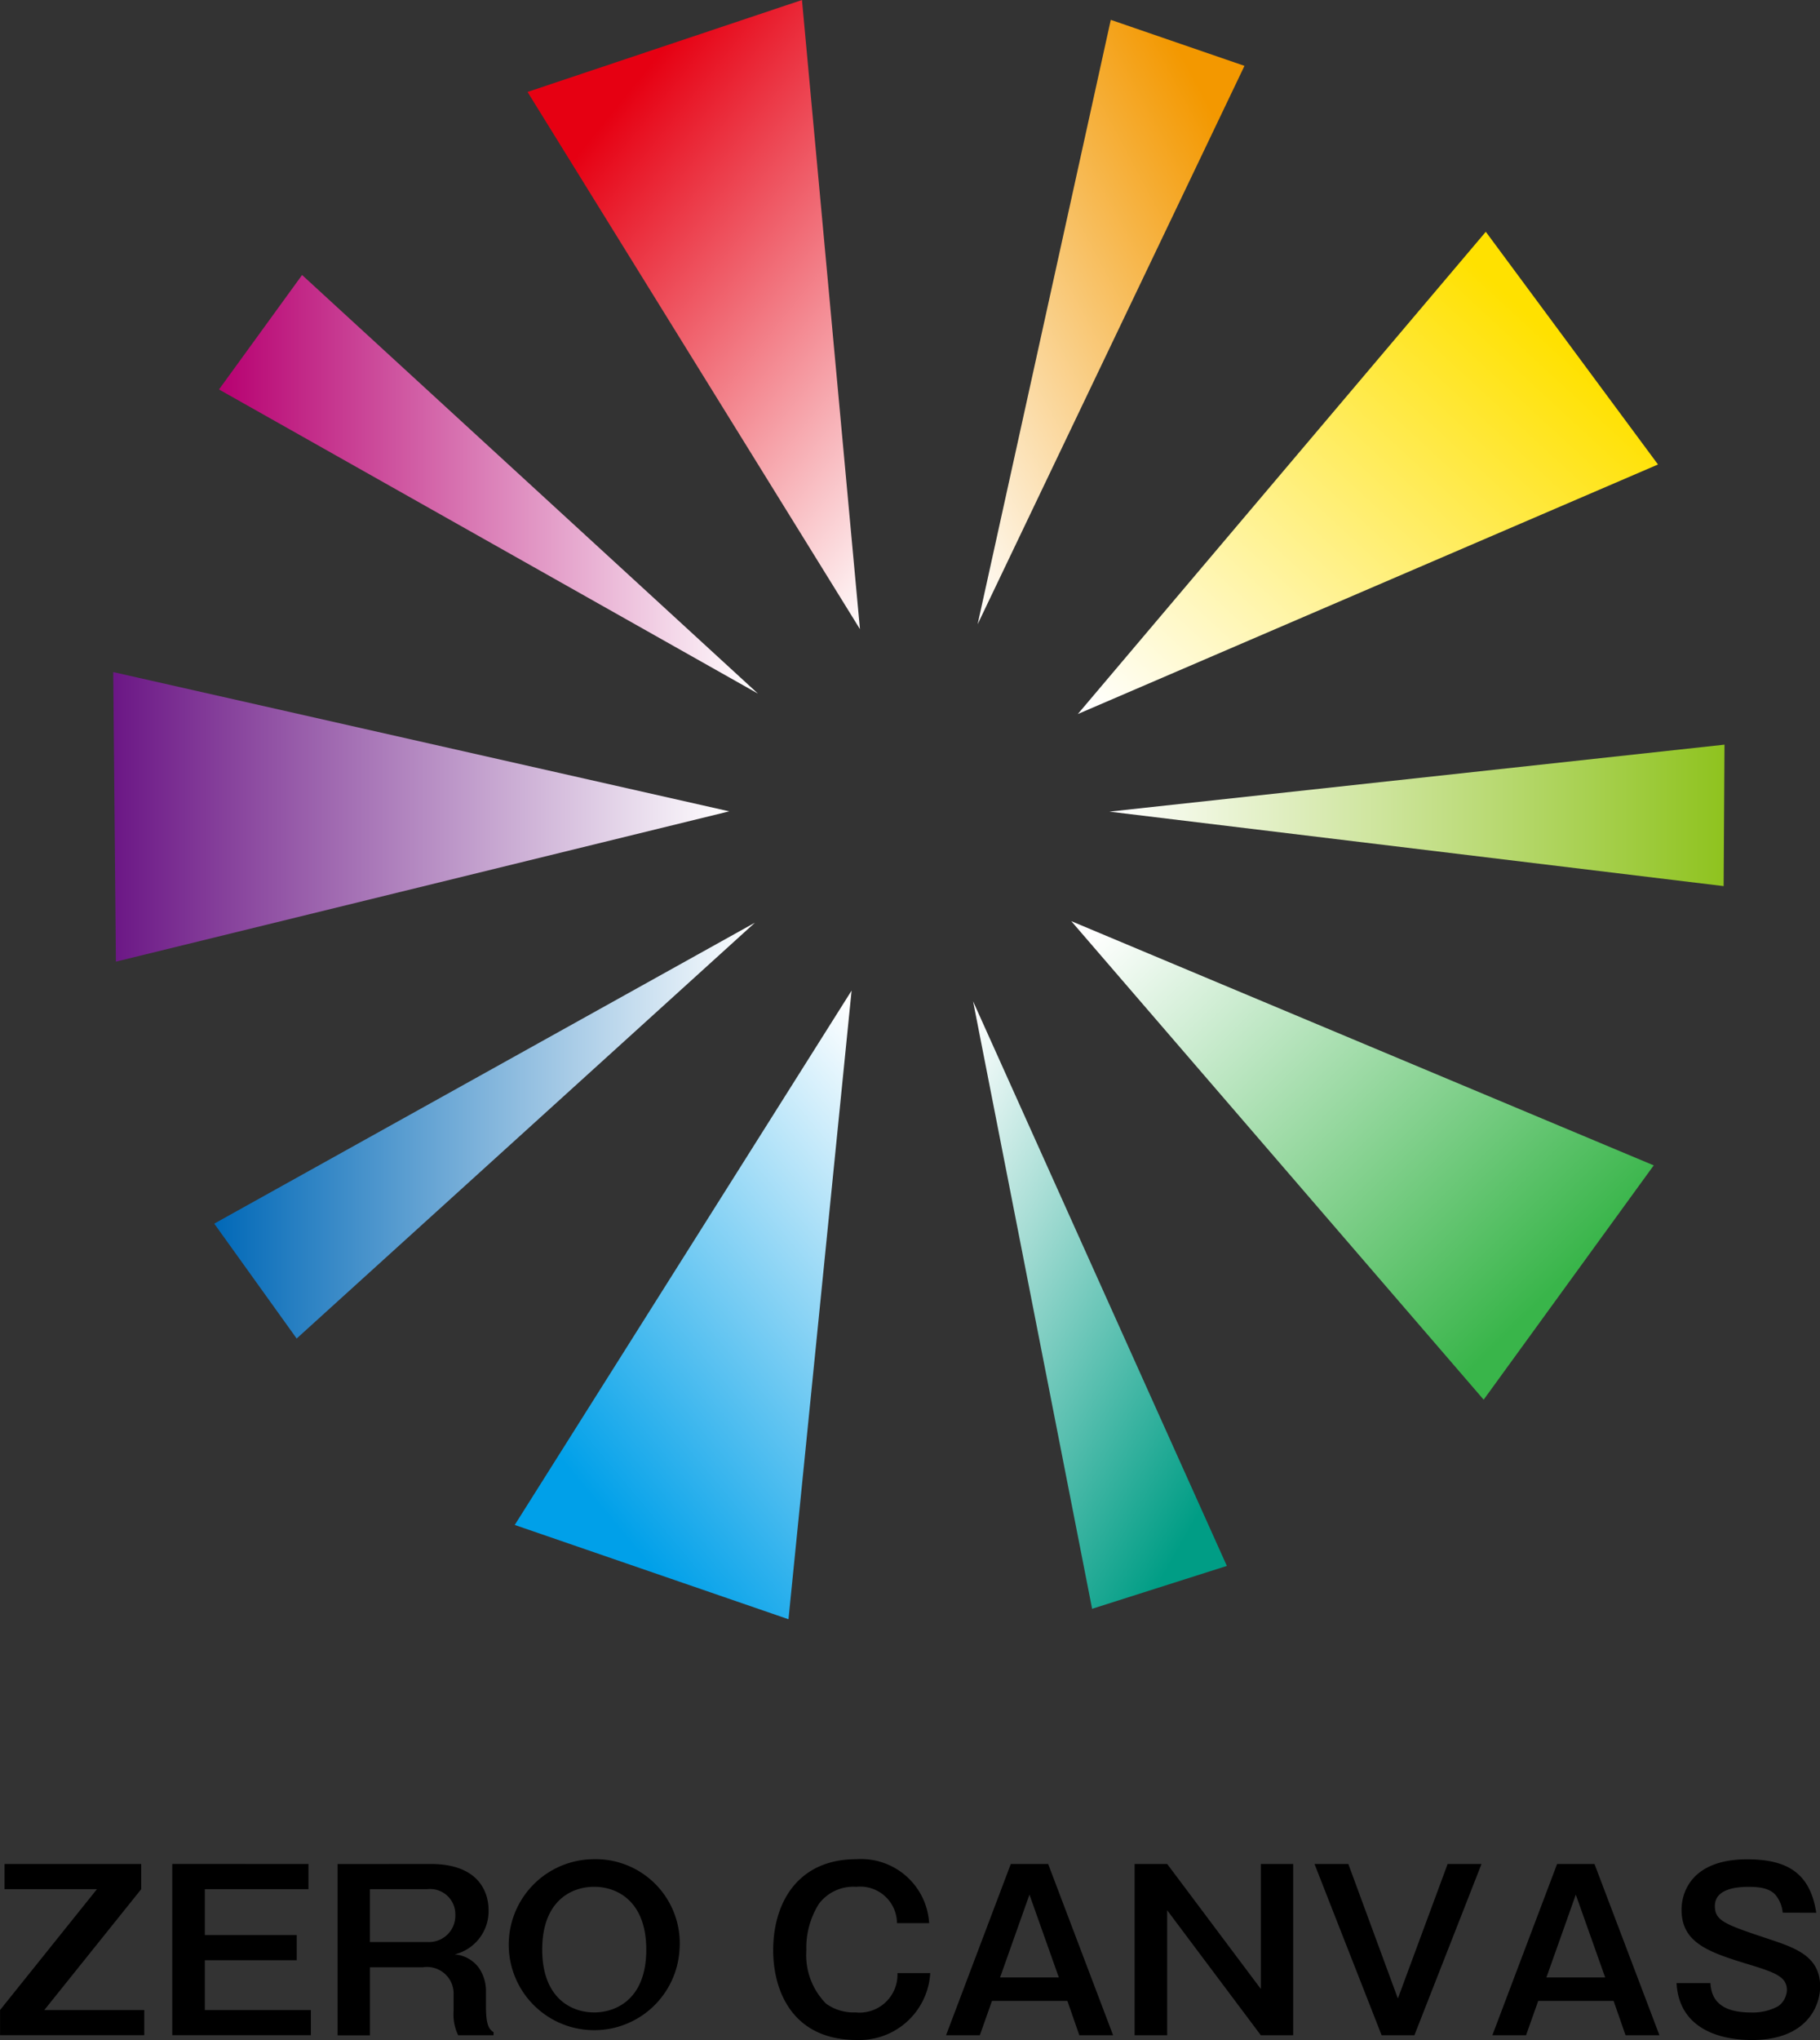
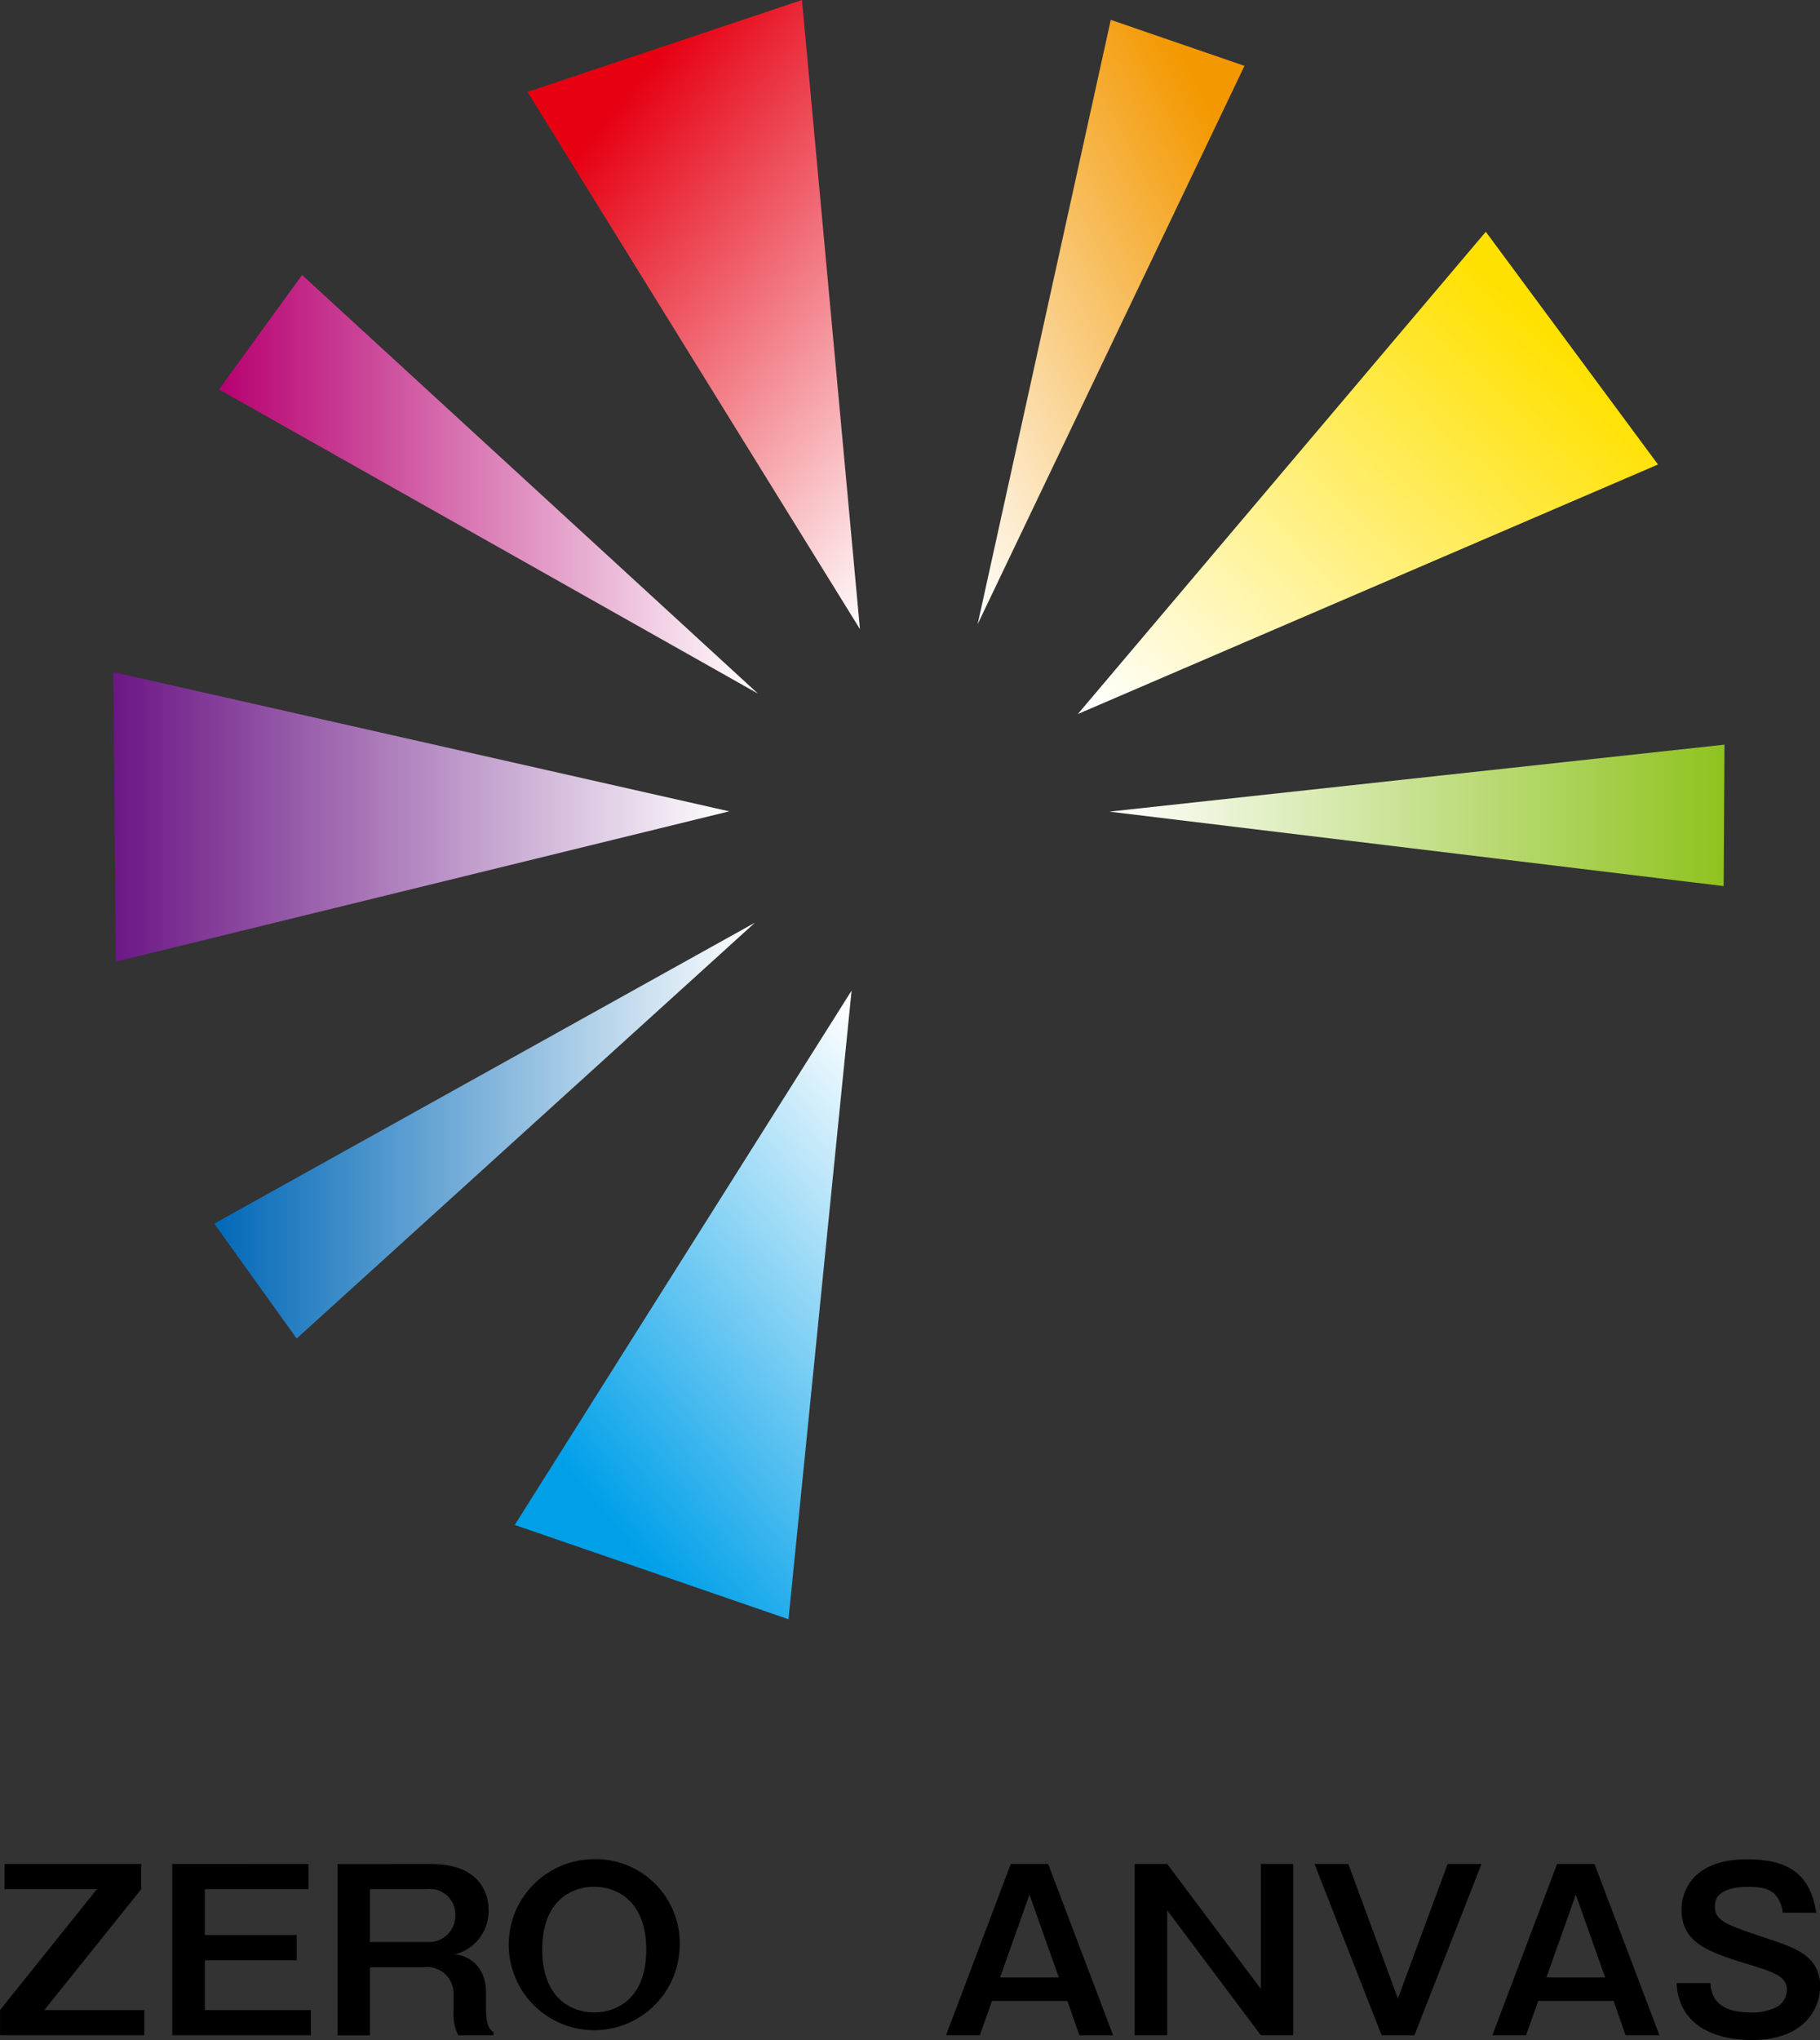
<svg xmlns="http://www.w3.org/2000/svg" height="76.354" viewBox="0 0 68.148 76.354" width="68.148">
  <rect x="0" y="0" width="68.148" height="76.354" fill="#333333" stroke="none" />
  <linearGradient id="a" gradientUnits="objectBoundingBox" x1=".408" x2=".989" y1=".922" y2=".015">
    <stop offset="0" stop-color="#00a0e9" />
    <stop offset="1" stop-color="#fff" />
  </linearGradient>
  <linearGradient id="b" gradientUnits="objectBoundingBox" x1=".747" x2="-.037" y1=".041" y2=".99">
    <stop offset="0" stop-color="#f39800" />
    <stop offset="1" stop-color="#fff" />
  </linearGradient>
  <linearGradient id="c" gradientUnits="objectBoundingBox" x1=".845" x2=".011" y1=".748" y2=".056">
    <stop offset="0" stop-color="#39b54a" />
    <stop offset="1" stop-color="#fff" />
  </linearGradient>
  <linearGradient id="d" gradientUnits="objectBoundingBox" x2="1" y1=".5" y2=".5">
    <stop offset="0" stop-color="#b70171" />
    <stop offset="1" stop-color="#fff" />
  </linearGradient>
  <linearGradient id="e" gradientUnits="objectBoundingBox" x1=".845" x2=".019" y1=".247" y2=".989">
    <stop offset="0" stop-color="#ffe100" />
    <stop offset="1" stop-color="#fff" />
  </linearGradient>
  <linearGradient id="f" gradientUnits="objectBoundingBox" x2="1" y1=".5" y2=".5">
    <stop offset="0" stop-color="#0068b7" />
    <stop offset="1" stop-color="#fff" />
  </linearGradient>
  <linearGradient id="g" gradientUnits="objectBoundingBox" x1=".413" x2="1.022" y1=".073" y2="1.006">
    <stop offset="0" stop-color="#e60012" />
    <stop offset="1" stop-color="#fff" />
  </linearGradient>
  <linearGradient id="h" gradientUnits="objectBoundingBox" x1=".734" x2=".016" y1=".963" y2=".002">
    <stop offset="0" stop-color="#009d85" />
    <stop offset="1" stop-color="#fff" />
  </linearGradient>
  <linearGradient id="i" gradientUnits="objectBoundingBox" x2="1" y1=".5" y2=".5">
    <stop offset="0" stop-color="#6b1685" />
    <stop offset="1" stop-color="#fff" />
  </linearGradient>
  <linearGradient id="j" gradientUnits="objectBoundingBox" x2="1" y1=".5" y2=".5">
    <stop offset="0" stop-color="#fff" />
    <stop offset="1" stop-color="#8fc31f" />
  </linearGradient>
  <path d="m34.852 195.046v.943l-3.628 4.523h3.742v.943h-5.4v-.943l3.628-4.523h-3.459v-.943z" transform="translate(-29.564 -125.281)" />
  <path d="m48.748 195.046v.943h-3.88v1.717h3.441v.943h-3.441v1.863h3.97v.943h-5.19v-6.41z" transform="translate(-37.198 -125.281)" />
  <path d="m60.653 195.046c1.806 0 2.164 1.066 2.164 1.724a1.665 1.665 0 0 1 -1.269 1.66 1.25 1.25 0 0 1 .895.488 1.531 1.531 0 0 1 .277.871v.61c0 .748.147.846.284.943v.114h-1.326a1.789 1.789 0 0 1 -.171-.9v-.618a.994.994 0 0 0 -1.147-1.025h-1.984v2.546h-1.212v-6.41zm-2.278.943v1.977h2.148a.984.984 0 0 0 1.049-1.009.943.943 0 0 0 -1.049-.968z" transform="translate(-44.523 -125.281)" />
  <path d="m77.553 198.039a3.2 3.2 0 1 1 -3.2-3.384 3.148 3.148 0 0 1 3.2 3.384zm-5.141 0c0 1.773 1.049 2.351 1.944 2.351.813 0 1.952-.488 1.952-2.351 0-1.789-1.066-2.351-1.952-2.351-.863 0-1.944.537-1.944 2.351z" transform="translate(-52.109 -125.069)" />
-   <path d="m97.41 197.047a1.375 1.375 0 0 0 -1.521-1.358 1.616 1.616 0 0 0 -1.4.634 3.086 3.086 0 0 0 -.472 1.741 2.585 2.585 0 0 0 .741 2 1.763 1.763 0 0 0 1.1.325 1.42 1.42 0 0 0 1.57-1.472h1.228a2.66 2.66 0 0 1 -2.741 2.505c-2.457 0-3.14-1.887-3.14-3.359 0-1.765.911-3.408 3.115-3.408a2.554 2.554 0 0 1 2.725 2.392z" transform="translate(-63.824 -125.069)" />
  <path d="m110.733 195.046 2.432 6.41h-1.265l-.447-1.285h-2.823l-.455 1.285h-1.265l2.424-6.41zm-.7 1.147-1.1 3.1h2.2z" transform="translate(-71.486 -125.281)" />
  <path d="m123.546 195.046 3.506 4.677v-4.677h1.212v6.41h-1.212l-3.506-4.677v4.677h-1.22v-6.41z" transform="translate(-79.842 -125.281)" />
  <path d="m138.3 195.046 1.855 5.035 1.863-5.035h1.269l-2.513 6.41h-1.228l-2.513-6.41z" transform="translate(-87.813 -125.281)" />
  <path d="m155.4 195.046 2.432 6.41h-1.269l-.447-1.285h-2.823l-.456 1.285h-1.261l2.424-6.41zm-.7 1.147-1.1 3.1h2.2z" transform="translate(-95.696 -125.281)" />
  <path d="m170.6 196.656a1.191 1.191 0 0 0 -.22-.6c-.154-.228-.447-.366-1.025-.366-.284 0-1.293 0-1.293.716 0 .561.382.692 2.042 1.244.968.326 1.9.635 1.9 1.773 0 .692-.472 2-2.554 2-1.237 0-2.733-.439-2.823-2.131h1.269c.033.716.5 1.1 1.521 1.1a1.98 1.98 0 0 0 1.017-.236.778.778 0 0 0 .325-.6c0-.5-.431-.659-1.472-.976-1.5-.455-2.473-.813-2.473-2.033 0-.692.415-1.887 2.457-1.887 1.5 0 2.359.512 2.587 2z" transform="translate(-103.85 -125.069)" />
  <path d="m84.263 123.671-12.613 20 10.25 3.529z" fill="url(#a)" transform="translate(-52.376 -86.595)" />
  <path d="m109.491 66.956 9.992-20.9-5.006-1.722z" fill="url(#b)" transform="translate(-72.885 -43.591)" />
-   <path d="m117.15 118 15.441 17.91 6.368-8.769z" fill="url(#c)" transform="translate(-77.037 -83.523)" />
  <path d="m67.649 80.859-17.069-15.667-3.111 4.284z" fill="url(#d)" transform="translate(-39.269 -54.899)" />
  <path d="m117.685 79.708 21.724-9.34-6.448-8.71z" fill="url(#e)" transform="translate(-77.327 -52.983)" />
  <path d="m67.329 118.117-20.247 11.265 3.086 4.3z" fill="url(#f)" transform="translate(-39.06 -83.584)" />
  <path d="m85.141 66.264-2.171-23.547-10.276 3.441z" fill="url(#g)" transform="translate(-52.941 -42.717)" />
-   <path d="m109.121 124.546 4.457 22.737 5.045-1.605z" fill="url(#h)" transform="translate(-72.685 -87.069)" />
  <path d="m61.888 102.853-23.065-5.212.1 10.837z" fill="url(#i)" transform="translate(-34.583 -72.486)" />
  <path d="m120.265 106.079 23 2.787.032-5.294z" fill="url(#j)" transform="translate(-78.725 -75.701)" />
</svg>